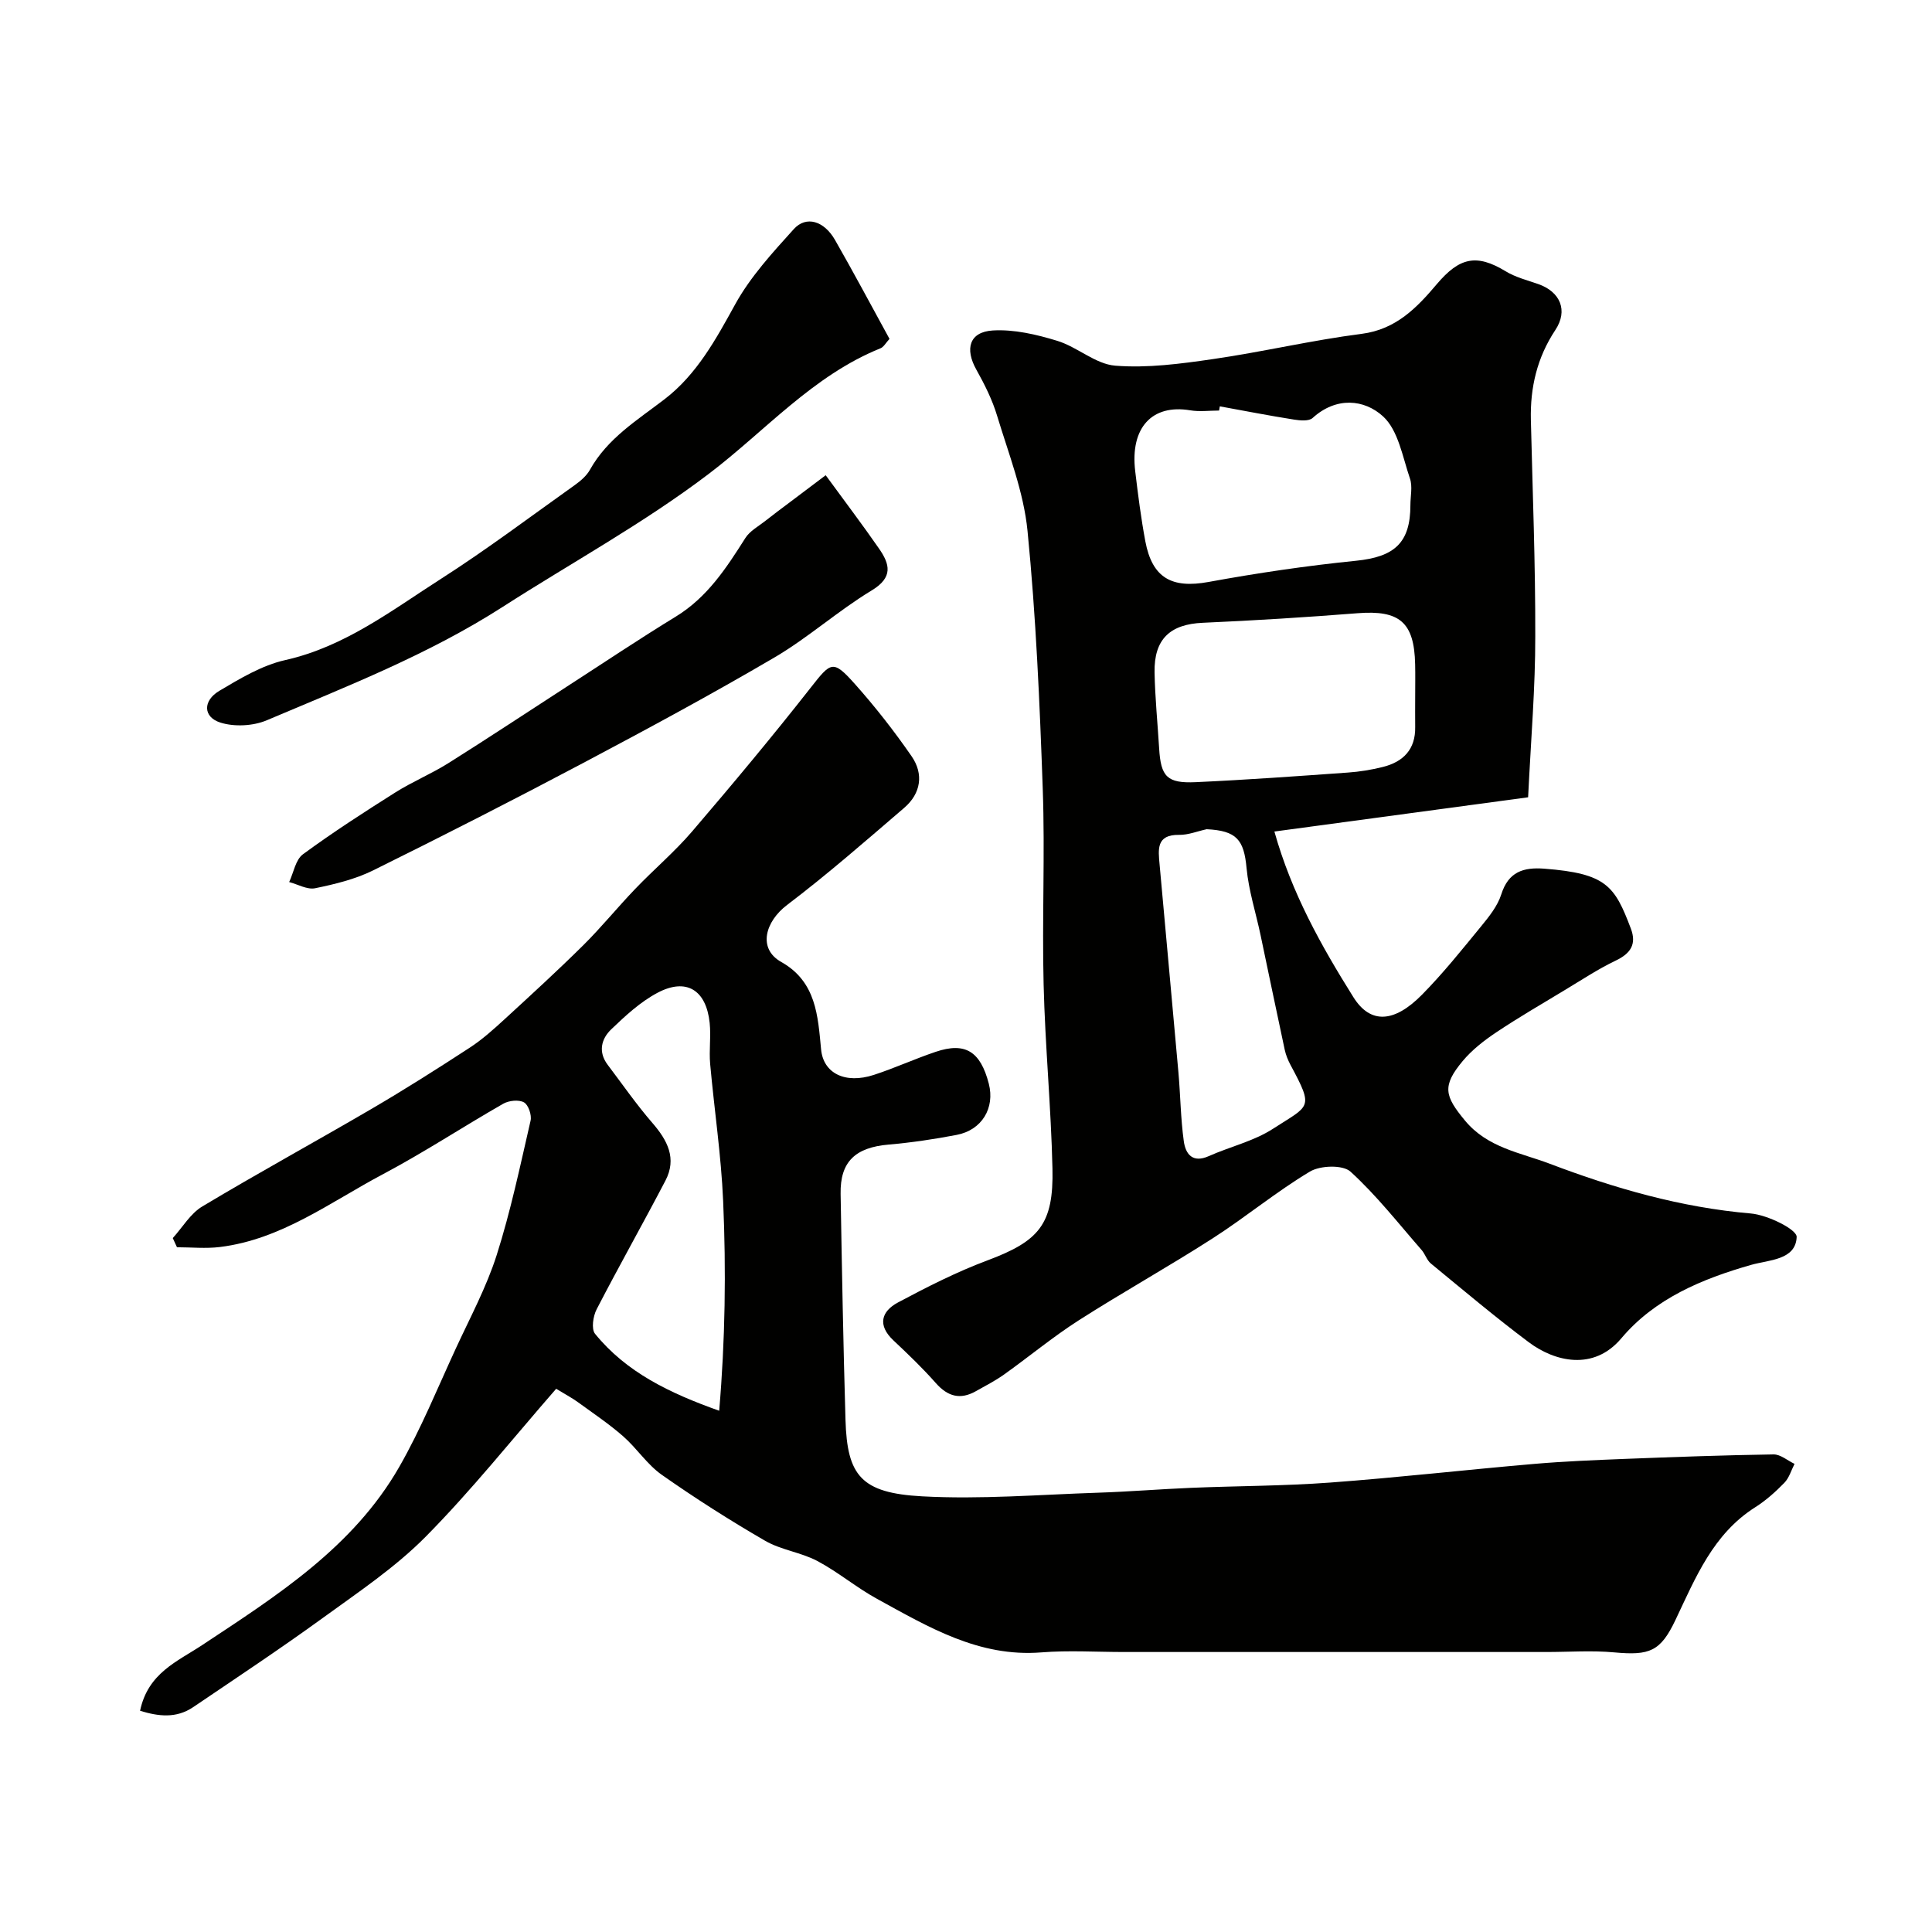
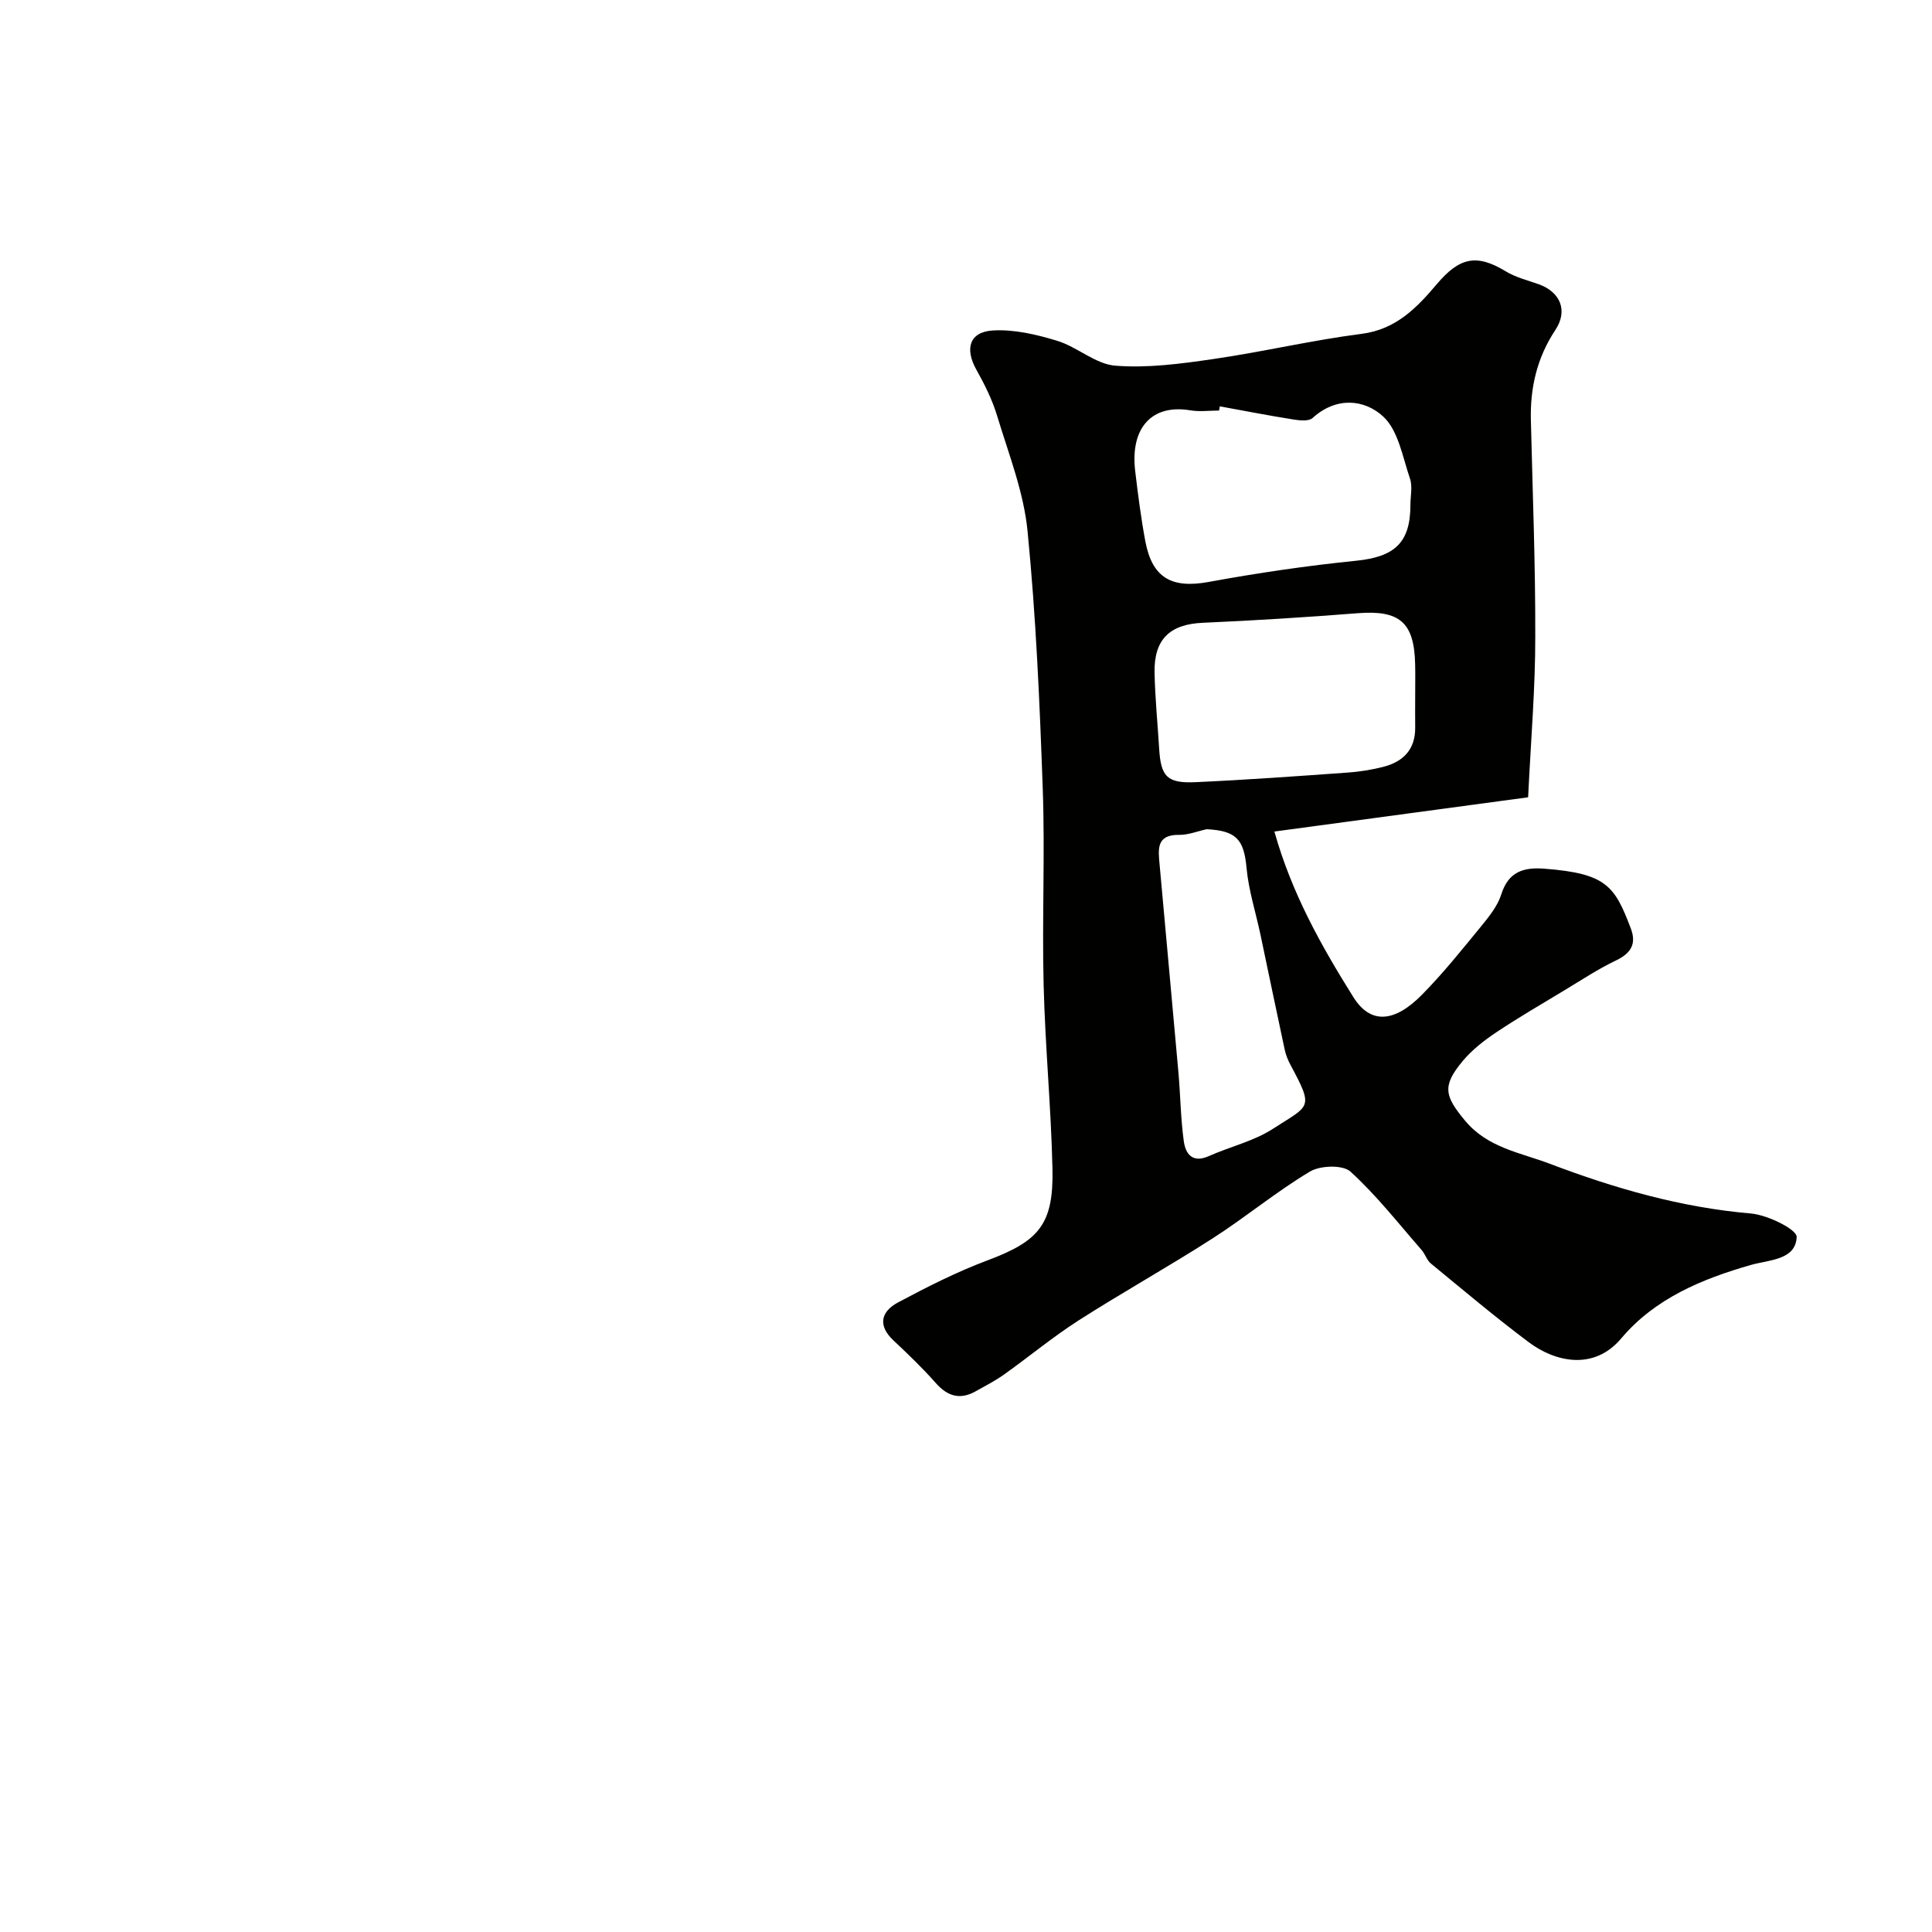
<svg xmlns="http://www.w3.org/2000/svg" enable-background="new 0 0 400 400" viewBox="0 0 400 400">
  <g fill="#010100">
-     <path d="m115.15 287.53c-9.04 10.36-17.49 20.99-26.98 30.59-6.33 6.4-14 11.53-21.34 16.86-8.78 6.37-17.83 12.37-26.81 18.45-3.56 2.41-7.24 1.92-11.02.77 1.63-7.83 7.72-10.2 12.84-13.59 15.48-10.24 31.29-20.26 40.83-36.92 4.5-7.86 7.93-16.34 11.74-24.58 2.94-6.36 6.3-12.61 8.42-19.25 2.9-9.1 4.87-18.51 7.02-27.84.27-1.16-.46-3.29-1.37-3.79-1.08-.6-3.13-.38-4.3.29-8.35 4.78-16.41 10.09-24.9 14.59-10.89 5.77-20.99 13.5-33.75 15.07-2.92.36-5.92.05-8.89.05-.29-.63-.58-1.27-.87-1.9 2.02-2.22 3.65-5.08 6.12-6.55 11.56-6.93 23.39-13.39 35.02-20.19 6.89-4.03 13.64-8.31 20.33-12.67 2.6-1.69 4.95-3.81 7.25-5.92 5.49-5.04 10.99-10.07 16.29-15.32 3.75-3.72 7.09-7.85 10.75-11.66 3.85-4.02 8.14-7.65 11.75-11.86 8.37-9.78 16.63-19.67 24.57-29.79 4.18-5.32 4.59-5.85 9.07-.84 4.24 4.75 8.2 9.81 11.82 15.05 2.54 3.68 1.93 7.7-1.53 10.67-7.97 6.84-15.89 13.77-24.25 20.11-4.53 3.43-6.13 9.04-1.22 11.8 7.27 4.09 7.59 11.17 8.26 18.13.47 4.89 4.94 7.21 10.94 5.25 4.32-1.41 8.47-3.32 12.78-4.77 6.12-2.07 9.27-.1 11 6.59 1.3 5.04-1.42 9.61-6.66 10.61-4.64.89-9.34 1.59-14.05 2-6.93.59-10.09 3.55-9.97 10.2.27 15.6.55 31.2 1.01 46.8.34 11.57 3.25 15.14 15.86 15.83 12.08.66 24.25-.35 36.38-.75 6.44-.21 12.86-.74 19.3-1.01 9.6-.4 19.22-.38 28.79-1.09 14.09-1.04 28.13-2.65 42.21-3.86 6.25-.54 12.53-.79 18.8-1.04 10.26-.4 20.53-.77 30.8-.93 1.44-.02 2.9 1.27 4.35 1.96-.68 1.32-1.11 2.89-2.11 3.92-1.82 1.87-3.83 3.67-6.03 5.06-8.72 5.53-12.35 14.57-16.5 23.31-3.11 6.56-5.36 7.41-12.67 6.74-4.65-.43-9.37-.08-14.06-.08-29.16 0-58.32 0-87.48 0-5.7 0-11.43-.37-17.09.08-12.95 1.03-23.4-5.27-34.01-11.08-4.28-2.34-8.08-5.57-12.38-7.85-3.39-1.79-7.5-2.27-10.8-4.18-7.32-4.24-14.48-8.8-21.4-13.66-3.03-2.13-5.16-5.49-7.99-7.97-2.9-2.54-6.13-4.71-9.25-6.98-1.19-.88-2.49-1.56-4.62-2.86zm33.75 4.55c1.25-14.66 1.45-29.04.82-43.41-.41-9.49-1.84-18.93-2.69-28.4-.25-2.81.19-5.69-.1-8.49-.72-6.83-4.83-9.38-10.77-6.25-3.56 1.88-6.67 4.76-9.61 7.58-2.06 1.97-2.75 4.68-.74 7.34 3.05 4.03 5.94 8.21 9.25 12.03 3.14 3.62 5.11 7.36 2.71 11.96-4.66 8.92-9.62 17.69-14.24 26.63-.74 1.43-1.14 4.09-.33 5.08 6.47 7.96 15.4 12.27 25.7 15.93z" />
    <path d="m316.38 165.07c-17.8 2.4-35.04 4.73-52.53 7.09 3.56 12.72 9.69 23.66 16.36 34.3 3.53 5.63 8.48 5.29 14.2-.52 4.38-4.44 8.3-9.35 12.26-14.18 1.64-2 3.39-4.19 4.15-6.58 1.48-4.69 4.58-5.66 8.92-5.33 12.86.99 14.57 3.58 17.91 12.4 1.22 3.22-.03 5.15-3.13 6.63-3.67 1.75-7.09 4.03-10.59 6.13-4.75 2.87-9.56 5.66-14.17 8.74-2.51 1.68-5 3.62-6.92 5.92-4.35 5.21-3.71 7.28.46 12.32 4.68 5.66 11.45 6.63 17.56 8.95 13.43 5.1 27.17 9.06 41.64 10.3 3.45.3 9.54 3.29 9.48 4.86-.18 4.79-5.75 4.74-9.39 5.77-10.25 2.92-19.98 6.99-26.91 15.21-5.78 6.86-13.85 4.79-19.13.84-6.95-5.2-13.59-10.81-20.3-16.32-.84-.69-1.18-1.95-1.92-2.8-4.81-5.51-9.35-11.33-14.73-16.23-1.59-1.44-6.25-1.29-8.39-.01-6.98 4.17-13.3 9.44-20.16 13.84-9.12 5.86-18.61 11.14-27.74 16.98-5.35 3.43-10.27 7.52-15.46 11.22-1.83 1.3-3.86 2.33-5.82 3.44-3.23 1.82-5.82 1.09-8.27-1.68-2.75-3.12-5.77-6.01-8.8-8.86-3.33-3.14-2.5-5.99.96-7.84 6.02-3.21 12.15-6.33 18.52-8.71 10.66-3.99 13.73-7.45 13.46-19.03-.29-12.71-1.52-25.4-1.83-38.11-.34-13.49.3-27.01-.18-40.49-.63-17.81-1.4-35.66-3.15-53.38-.79-8.08-3.91-15.95-6.29-23.83-1-3.33-2.6-6.53-4.31-9.58-2.42-4.32-1.45-7.82 3.42-8.11 4.4-.26 9.04.83 13.32 2.14 4.17 1.27 7.92 4.83 12.03 5.15 6.66.53 13.51-.39 20.19-1.36 10.31-1.49 20.49-3.91 30.81-5.23 7.16-.92 11.48-5.46 15.59-10.32 4.66-5.49 8.18-6.31 14.22-2.64 2.04 1.24 4.47 1.86 6.75 2.65 4.58 1.6 6.22 5.48 3.55 9.51-3.78 5.7-5.23 11.9-5.07 18.63.36 14.93.95 29.87.91 44.8.02 10.52-.88 21.05-1.48 33.32zm-63.83-80.94c-.05.29-.1.58-.15.87-2 0-4.04.28-5.99-.05-7.9-1.32-12.45 3.6-11.38 12.58.58 4.87 1.2 9.74 2.1 14.55 1.44 7.63 5.52 9.79 13.08 8.41 10.11-1.85 20.31-3.36 30.54-4.39 7.94-.8 11.26-3.69 11.26-11.54 0-1.83.47-3.83-.09-5.47-1.53-4.47-2.41-9.97-5.56-12.87-3.9-3.58-9.72-4.12-14.6.32-.77.7-2.59.53-3.85.33-5.14-.81-10.25-1.81-15.36-2.74zm40.45 59.91c0-2.16.04-4.33-.01-6.49-.18-8.74-3.23-11.27-11.91-10.59-10.67.84-21.35 1.51-32.04 1.98-6.75.29-10.13 3.35-10 10.28.1 5.26.63 10.51.95 15.76.35 5.8 1.62 7.23 7.54 6.96 10.52-.48 21.03-1.24 31.54-1.99 2.43-.17 4.88-.57 7.24-1.16 4.22-1.06 6.77-3.63 6.69-8.27-.03-2.15 0-4.32 0-6.48zm-43.17 27.64c-1.9.41-3.81 1.2-5.7 1.17-4.81-.08-4.32 3.09-4.05 6.12 1.28 14.36 2.63 28.7 3.9 43.06.42 4.74.46 9.53 1.11 14.23.36 2.63 1.78 4.62 5.18 3.1 4.42-1.97 9.33-3.09 13.32-5.68 7.56-4.9 8.5-4.08 3.62-13.15-.53-.99-.98-2.08-1.22-3.18-1.71-7.93-3.34-15.88-5.02-23.82-.97-4.59-2.44-9.13-2.88-13.77-.54-5.92-2.07-7.77-8.26-8.08z" />
-     <path d="m184.16 70.16c-.73.79-1.18 1.67-1.86 1.95-14 5.65-23.84 17.09-35.48 25.94-13.6 10.33-28.47 18.43-42.73 27.59-15.37 9.87-32.2 16.43-48.84 23.48-2.83 1.2-6.72 1.4-9.63.48-3.59-1.14-3.66-4.52-.21-6.57 4.3-2.55 8.84-5.29 13.62-6.36 12.36-2.77 22.07-10.3 32.29-16.84 9.48-6.07 18.49-12.86 27.67-19.39 1.2-.86 2.45-1.92 3.15-3.18 3.65-6.53 9.79-10.26 15.48-14.63 6.63-5.1 10.57-12.32 14.58-19.6 3.14-5.71 7.73-10.71 12.15-15.6 2.57-2.84 6.28-1.69 8.53 2.25 3.79 6.62 7.38 13.36 11.28 20.48z" />
-     <path d="m170.95 98.39c4.15 5.68 7.69 10.35 11.03 15.17 2.26 3.25 2.99 5.97-1.52 8.69-6.95 4.2-13.1 9.75-20.1 13.86-13.04 7.65-26.37 14.84-39.74 21.92-14.35 7.6-28.82 14.98-43.38 22.18-3.71 1.83-7.9 2.85-11.99 3.69-1.64.34-3.58-.81-5.38-1.28.92-1.96 1.32-4.62 2.85-5.75 6.17-4.53 12.61-8.69 19.09-12.78 3.55-2.24 7.49-3.87 11.04-6.1 8.23-5.17 16.33-10.55 24.5-15.83 7.52-4.86 14.96-9.85 22.6-14.52 6.51-3.99 10.44-10.05 14.37-16.25.93-1.47 2.71-2.42 4.14-3.55 1.66-1.32 3.37-2.58 5.06-3.85 2.42-1.84 4.83-3.65 7.43-5.6z" />
  </g>
</svg>